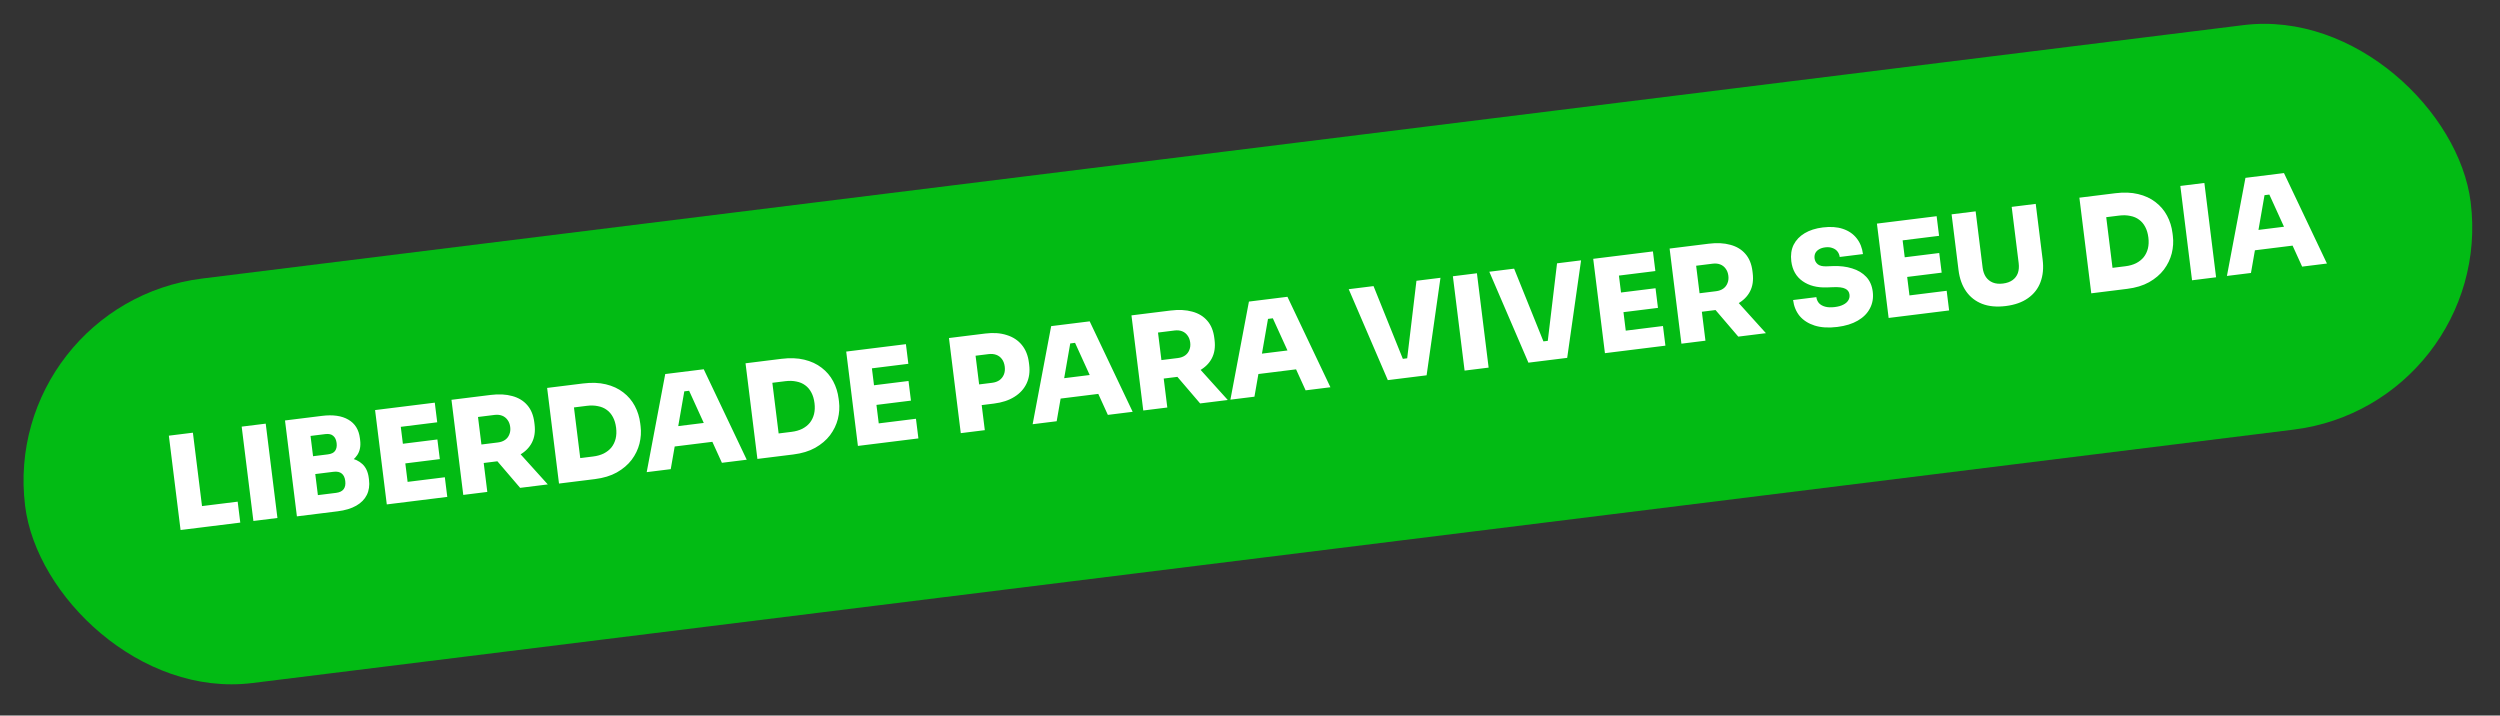
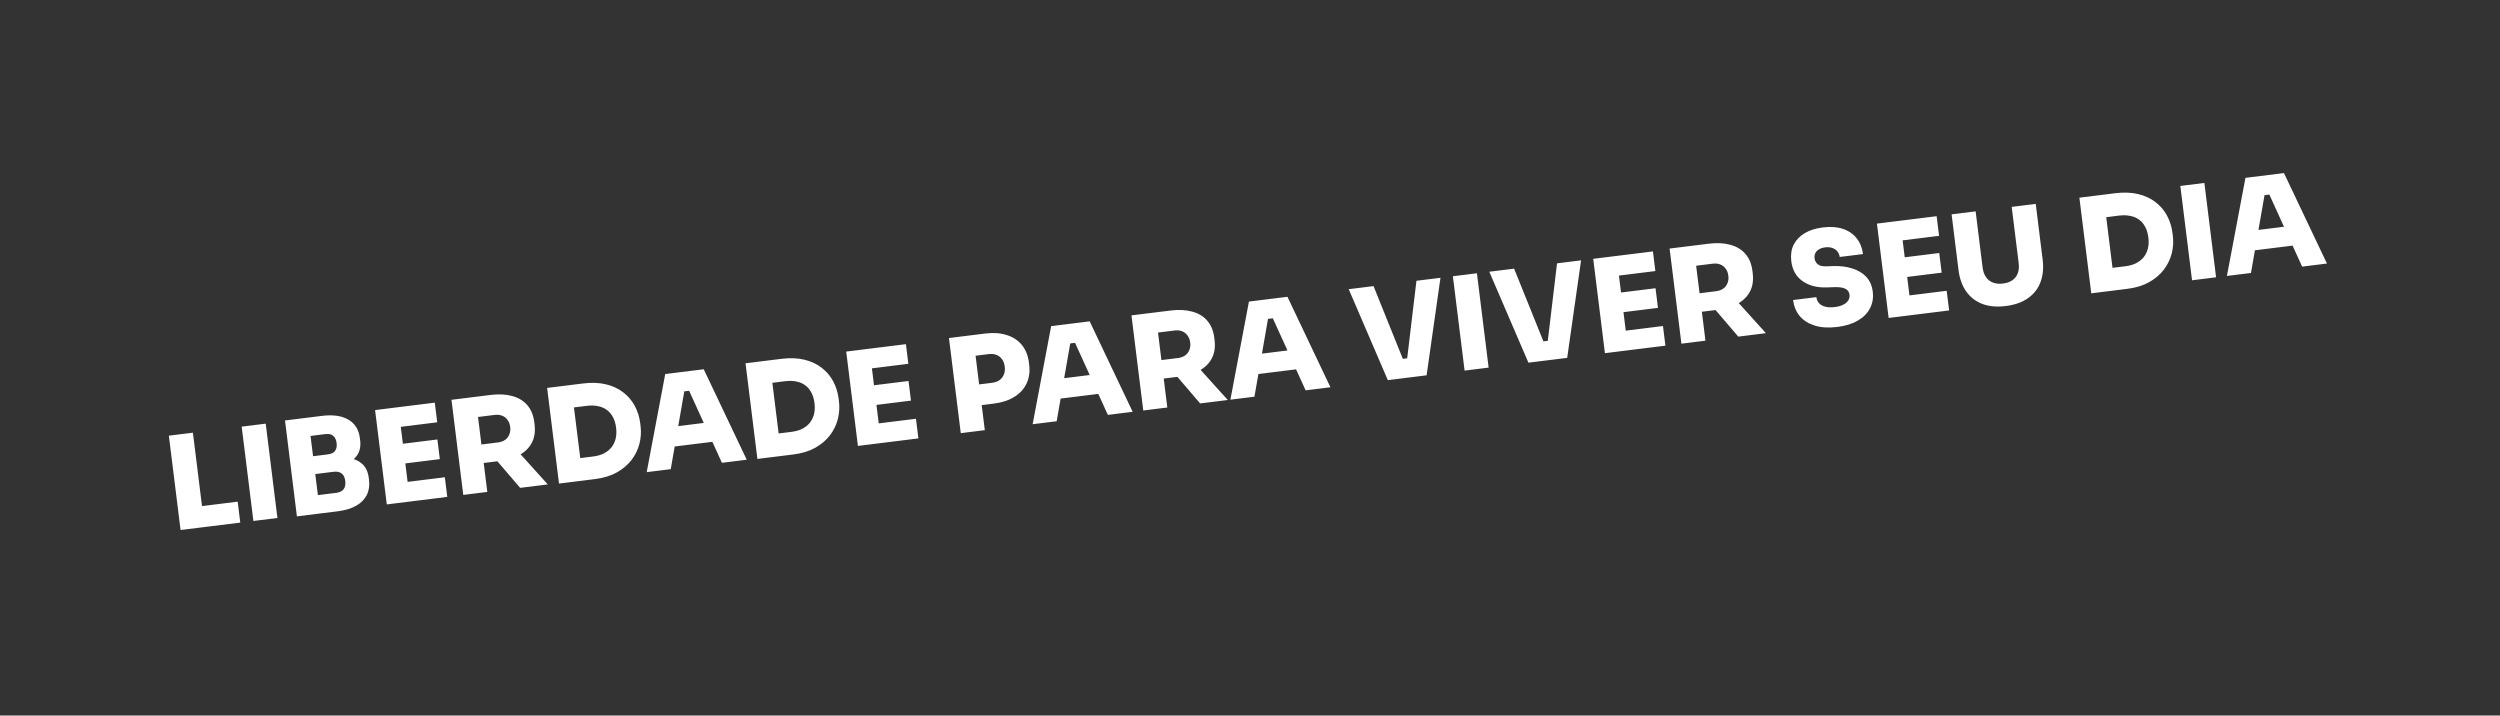
<svg xmlns="http://www.w3.org/2000/svg" width="290" height="83" viewBox="0 0 290 83" fill="none">
  <rect x="0" y="0" width="290" height="83" fill="#333333" stroke="none" />
-   <rect y="35.222" width="285.866" height="47.282" rx="23.641" transform="rotate(-7.077 0 35.222)" fill="#02BB14" />
-   <path d="M20.946 61.482L19.587 50.538L22.376 50.192L23.735 61.136L20.946 61.482ZM23.435 61.173L23.133 58.744L27.571 58.193L27.872 60.622L23.435 61.173ZM29.394 60.433L28.035 49.489L30.824 49.143L32.182 60.087L29.394 60.433ZM36.839 59.6L36.575 57.471L38.989 57.172C39.398 57.121 39.69 56.978 39.864 56.743C40.038 56.508 40.1 56.191 40.05 55.791C40.001 55.392 39.863 55.104 39.639 54.929C39.413 54.744 39.095 54.677 38.685 54.728L36.272 55.028L36.067 53.379L38.391 53.09C39.16 52.995 39.861 53.004 40.495 53.118C41.127 53.222 41.644 53.463 42.045 53.839C42.447 54.215 42.692 54.753 42.779 55.453L42.805 55.663C42.887 56.322 42.802 56.906 42.55 57.414C42.299 57.922 41.889 58.339 41.32 58.663C40.752 58.987 40.032 59.203 39.163 59.312L36.839 59.6ZM34.441 59.898L33.06 48.774L35.758 48.439L37.139 59.563L34.441 59.898ZM36.219 54.608L36.015 52.959L38.024 52.709C38.433 52.659 38.716 52.522 38.871 52.3C39.035 52.066 39.094 51.765 39.048 51.395C39.001 51.015 38.87 50.737 38.655 50.561C38.449 50.373 38.141 50.305 37.731 50.356L35.722 50.605L35.458 48.477L37.347 48.242C38.626 48.083 39.649 48.23 40.416 48.683C41.181 49.126 41.625 49.842 41.748 50.831L41.776 51.056C41.862 51.746 41.751 52.323 41.443 52.787C41.144 53.24 40.701 53.595 40.114 53.85C39.536 54.105 38.868 54.279 38.108 54.373L36.219 54.608ZM44.868 58.512L43.509 47.568L46.208 47.233L47.566 58.177L44.868 58.512ZM47.266 58.214L46.983 55.935L51.601 55.362L51.884 57.641L47.266 58.214ZM46.717 53.792L46.434 51.513L50.737 50.979L51.02 53.257L46.717 53.792ZM46.191 49.549L45.908 47.27L50.435 46.708L50.718 48.987L46.191 49.549ZM53.739 57.41L52.37 46.377L55.158 46.031L56.528 57.064L53.739 57.41ZM60.336 56.591L56.685 52.326L59.714 51.95L63.544 56.193L60.336 56.591ZM55.406 53.794L55.14 51.65L57.764 51.324C58.093 51.283 58.37 51.183 58.594 51.023C58.818 50.864 58.98 50.656 59.08 50.4C59.19 50.142 59.225 49.854 59.185 49.534C59.145 49.204 59.039 48.928 58.87 48.706C58.71 48.482 58.502 48.32 58.246 48.22C57.99 48.12 57.697 48.09 57.367 48.131L54.744 48.457L54.453 46.118L56.912 45.813C57.861 45.695 58.699 45.738 59.425 45.942C60.149 46.137 60.731 46.491 61.17 47.004C61.608 47.508 61.878 48.17 61.98 48.989L62.009 49.229C62.111 50.049 62.006 50.757 61.695 51.354C61.392 51.939 60.913 52.415 60.258 52.78C59.612 53.134 58.814 53.37 57.865 53.488L55.406 53.794ZM67.332 55.784L67.009 53.175L68.808 52.952C69.277 52.894 69.689 52.776 70.043 52.6C70.405 52.413 70.701 52.179 70.93 51.897C71.157 51.605 71.319 51.27 71.414 50.893C71.508 50.506 71.526 50.082 71.469 49.623C71.41 49.143 71.287 48.732 71.103 48.389C70.917 48.037 70.679 47.757 70.39 47.549C70.099 47.332 69.756 47.187 69.362 47.114C68.976 47.03 68.548 47.017 68.078 47.075L66.279 47.299L65.955 44.69L67.634 44.482C68.624 44.359 69.505 44.391 70.28 44.579C71.064 44.766 71.737 45.078 72.299 45.516C72.859 45.944 73.305 46.467 73.635 47.085C73.966 47.704 74.177 48.378 74.267 49.108L74.308 49.438C74.391 50.107 74.348 50.782 74.179 51.463C74.008 52.133 73.706 52.76 73.27 53.342C72.834 53.913 72.26 54.401 71.549 54.803C70.847 55.195 70.001 55.452 69.011 55.575L67.332 55.784ZM64.844 56.093L63.467 44.999L66.255 44.653L67.632 55.746L64.844 56.093ZM75.017 54.769L77.167 43.389L81.634 42.835L86.621 53.328L83.742 53.685L79.807 45.041L80.639 45.242L78.66 45.487L79.432 45.087L77.806 54.422L75.017 54.769ZM77.566 51.88L78.123 49.497L82.275 48.981L83.398 51.156L77.566 51.88ZM90.346 52.926L90.023 50.318L91.822 50.094C92.291 50.036 92.703 49.919 93.057 49.743C93.419 49.556 93.715 49.322 93.943 49.039C94.171 48.747 94.332 48.413 94.428 48.035C94.522 47.648 94.54 47.225 94.483 46.765C94.424 46.285 94.301 45.874 94.117 45.532C93.931 45.18 93.693 44.9 93.404 44.692C93.113 44.474 92.77 44.329 92.375 44.256C91.989 44.172 91.562 44.16 91.092 44.218L89.293 44.441L88.969 41.833L90.648 41.624C91.638 41.502 92.519 41.534 93.294 41.722C94.078 41.909 94.751 42.221 95.313 42.659C95.873 43.086 96.319 43.609 96.649 44.228C96.98 44.847 97.19 45.521 97.281 46.25L97.322 46.58C97.405 47.25 97.362 47.925 97.193 48.606C97.022 49.276 96.719 49.902 96.284 50.484C95.848 51.056 95.274 51.543 94.563 51.946C93.861 52.338 93.015 52.595 92.025 52.718L90.346 52.926ZM87.858 53.235L86.481 42.142L89.269 41.795L90.646 52.889L87.858 53.235ZM99.518 51.727L98.16 40.783L100.858 40.448L102.217 51.392L99.518 51.727ZM101.917 51.429L101.634 49.15L106.251 48.577L106.534 50.856L101.917 51.429ZM101.368 47.006L101.085 44.728L105.388 44.194L105.67 46.472L101.368 47.006ZM100.841 42.764L100.558 40.485L105.086 39.923L105.369 42.202L100.841 42.764ZM113.577 47.028L113.28 44.629L115.079 44.406C115.418 44.364 115.705 44.262 115.939 44.101C116.171 43.93 116.342 43.711 116.451 43.444C116.56 43.177 116.593 42.873 116.551 42.534C116.508 42.184 116.4 41.893 116.229 41.66C116.058 41.428 115.84 41.262 115.574 41.163C115.308 41.064 115.005 41.036 114.665 41.078L112.866 41.301L112.569 38.903L114.293 38.689C115.232 38.572 116.061 38.632 116.781 38.867C117.509 39.091 118.094 39.475 118.537 40.019C118.98 40.563 119.253 41.244 119.354 42.064L119.384 42.304C119.485 43.113 119.387 43.836 119.09 44.471C118.794 45.107 118.32 45.627 117.67 46.033C117.03 46.437 116.241 46.697 115.301 46.814L113.577 47.028ZM111.45 50.245L110.08 39.212L112.868 38.865L114.238 49.899L111.45 50.245ZM119.786 49.21L121.935 37.831L126.403 37.276L131.389 47.77L128.511 48.127L124.576 39.482L125.408 39.683L123.429 39.929L124.201 39.529L122.574 48.864L119.786 49.21ZM122.335 46.321L122.891 43.938L127.044 43.423L128.166 45.597L122.335 46.321ZM132.619 47.617L131.249 36.583L134.038 36.237L135.408 47.271L132.619 47.617ZM139.215 46.798L135.565 42.532L138.593 42.156L142.423 46.4L139.215 46.798ZM134.286 44L134.02 41.856L136.643 41.531C136.973 41.49 137.25 41.389 137.474 41.23C137.697 41.07 137.859 40.862 137.959 40.606C138.07 40.349 138.105 40.06 138.065 39.741C138.024 39.411 137.919 39.135 137.749 38.912C137.589 38.688 137.382 38.527 137.126 38.426C136.87 38.326 136.577 38.297 136.247 38.338L133.623 38.663L133.333 36.325L135.792 36.02C136.741 35.902 137.579 35.945 138.304 36.149C139.029 36.343 139.61 36.697 140.05 37.211C140.488 37.715 140.758 38.376 140.859 39.196L140.889 39.436C140.991 40.255 140.886 40.963 140.574 41.56C140.272 42.146 139.793 42.621 139.138 42.987C138.492 43.341 137.694 43.577 136.745 43.695L134.286 44ZM142.727 46.362L144.876 34.983L149.343 34.428L154.33 44.922L151.452 45.279L147.517 36.634L148.348 36.835L146.369 37.081L147.142 36.681L145.515 46.016L142.727 46.362ZM145.276 43.473L145.832 41.09L149.985 40.575L151.107 42.749L145.276 43.473ZM160.988 44.095L156.451 33.546L159.33 33.188L162.828 41.872L162.272 41.682L163.711 41.504L163.203 41.826L164.307 32.571L167.095 32.224L165.486 43.536L160.988 44.095ZM169.893 42.989L168.534 32.046L171.323 31.699L172.681 42.643L169.893 42.989ZM177.297 42.07L172.76 31.521L175.638 31.164L179.137 39.847L178.581 39.658L180.02 39.479L179.512 39.801L180.616 30.546L183.404 30.2L181.794 41.512L177.297 42.07ZM186.172 40.968L184.813 30.024L187.512 29.689L188.87 40.633L186.172 40.968ZM188.57 40.67L188.288 38.392L192.905 37.818L193.188 40.097L188.57 40.67ZM188.021 36.248L187.738 33.969L192.041 33.435L192.324 35.714L188.021 36.248ZM187.495 32.005L187.212 29.727L191.739 29.165L192.022 31.443L187.495 32.005ZM195.044 39.867L193.674 28.833L196.462 28.487L197.832 39.52L195.044 39.867ZM201.64 39.048L197.99 34.782L201.018 34.406L204.848 38.649L201.64 39.048ZM196.71 36.25L196.444 34.106L199.068 33.78C199.398 33.739 199.674 33.639 199.898 33.479C200.122 33.32 200.284 33.112 200.384 32.856C200.494 32.599 200.529 32.31 200.49 31.99C200.449 31.66 200.343 31.384 200.174 31.162C200.014 30.938 199.806 30.776 199.55 30.676C199.294 30.576 199.001 30.546 198.671 30.587L196.048 30.913L195.757 28.574L198.216 28.269C199.165 28.151 200.003 28.194 200.729 28.399C201.453 28.593 202.035 28.947 202.474 29.461C202.912 29.964 203.182 30.626 203.284 31.445L203.313 31.685C203.415 32.505 203.31 33.213 202.999 33.81C202.696 34.395 202.217 34.871 201.562 35.236C200.916 35.591 200.118 35.827 199.169 35.945L196.71 36.25ZM213.135 37.925C212.116 38.051 211.237 37.998 210.497 37.765C209.768 37.531 209.189 37.161 208.761 36.657C208.342 36.14 208.088 35.522 207.998 34.803L210.697 34.468C210.729 34.728 210.829 34.959 210.996 35.161C211.172 35.352 211.412 35.49 211.717 35.574C212.022 35.658 212.399 35.672 212.849 35.616C213.238 35.568 213.562 35.477 213.819 35.343C214.087 35.209 214.279 35.043 214.397 34.846C214.525 34.647 214.573 34.423 214.542 34.173C214.502 33.853 214.337 33.625 214.046 33.489C213.754 33.342 213.285 33.284 212.639 33.313L211.927 33.341C210.785 33.381 209.842 33.138 209.096 32.611C208.351 32.085 207.916 31.317 207.79 30.308C207.701 29.588 207.79 28.953 208.056 28.402C208.333 27.85 208.759 27.402 209.335 27.056C209.911 26.71 210.614 26.486 211.444 26.383C212.343 26.272 213.121 26.327 213.778 26.55C214.445 26.772 214.977 27.137 215.375 27.646C215.772 28.144 216.015 28.754 216.105 29.473L213.406 29.808C213.376 29.568 213.289 29.356 213.144 29.171C213 28.986 212.806 28.853 212.562 28.771C212.327 28.679 212.05 28.652 211.73 28.692C211.43 28.729 211.182 28.811 210.984 28.937C210.796 29.052 210.657 29.201 210.568 29.384C210.489 29.567 210.463 29.763 210.489 29.973C210.523 30.252 210.648 30.48 210.863 30.657C211.078 30.833 211.422 30.912 211.897 30.894L212.609 30.866C213.437 30.834 214.184 30.924 214.85 31.136C215.514 31.338 216.057 31.661 216.477 32.106C216.898 32.551 217.152 33.128 217.24 33.838C217.328 34.548 217.22 35.19 216.916 35.766C216.622 36.34 216.154 36.814 215.51 37.189C214.876 37.562 214.085 37.807 213.135 37.925ZM219.082 36.882L217.724 25.939L220.422 25.604L221.781 36.547L219.082 36.882ZM221.481 36.584L221.198 34.306L225.815 33.732L226.098 36.011L221.481 36.584ZM220.932 32.162L220.649 29.883L224.951 29.349L225.234 31.628L220.932 32.162ZM220.405 27.919L220.122 25.641L224.65 25.079L224.932 27.357L220.405 27.919ZM232.669 35.5C231.619 35.63 230.705 35.546 229.927 35.246C229.16 34.946 228.542 34.465 228.074 33.802C227.605 33.13 227.309 32.304 227.188 31.324L226.385 24.863L229.174 24.517L229.983 31.038C230.037 31.468 230.163 31.833 230.363 32.133C230.573 32.431 230.843 32.646 231.174 32.778C231.505 32.909 231.895 32.947 232.345 32.891C232.794 32.835 233.164 32.703 233.452 32.495C233.741 32.287 233.946 32.018 234.068 31.688C234.188 31.348 234.221 30.959 234.166 30.519L233.356 23.998L236.145 23.651L236.947 30.113C237.069 31.092 236.984 31.965 236.694 32.732C236.412 33.487 235.931 34.105 235.249 34.586C234.578 35.065 233.718 35.369 232.669 35.5ZM245.075 33.716L244.751 31.107L246.55 30.884C247.02 30.826 247.432 30.709 247.785 30.533C248.148 30.346 248.443 30.111 248.672 29.829C248.9 29.537 249.061 29.202 249.157 28.825C249.251 28.438 249.269 28.015 249.212 27.555C249.152 27.075 249.03 26.664 248.846 26.322C248.66 25.969 248.422 25.689 248.132 25.482C247.842 25.264 247.499 25.119 247.104 25.046C246.718 24.962 246.29 24.949 245.821 25.007L244.022 25.231L243.698 22.622L245.377 22.414C246.366 22.291 247.248 22.324 248.023 22.512C248.807 22.698 249.48 23.011 250.042 23.448C250.602 23.876 251.048 24.399 251.378 25.018C251.709 25.636 251.919 26.31 252.01 27.04L252.051 27.37C252.134 28.039 252.091 28.714 251.922 29.395C251.751 30.066 251.448 30.692 251.013 31.274C250.577 31.845 250.003 32.333 249.292 32.736C248.59 33.127 247.744 33.385 246.754 33.507L245.075 33.716ZM242.587 34.025L241.209 22.931L243.998 22.585L245.375 33.679L242.587 34.025ZM254.277 32.512L252.919 21.569L255.707 21.223L257.066 32.166L254.277 32.512ZM258.323 32.01L260.472 20.631L264.94 20.076L269.926 30.57L267.048 30.927L263.113 22.282L263.945 22.483L261.966 22.729L262.738 22.328L261.112 31.664L258.323 32.01ZM260.872 29.121L261.429 26.738L265.581 26.223L266.704 28.397L260.872 29.121Z" fill="white" />
+   <path d="M20.946 61.482L19.587 50.538L22.376 50.192L23.735 61.136L20.946 61.482ZM23.435 61.173L23.133 58.744L27.571 58.193L27.872 60.622L23.435 61.173ZM29.394 60.433L28.035 49.489L30.824 49.143L32.182 60.087L29.394 60.433ZM36.839 59.6L36.575 57.471L38.989 57.172C39.398 57.121 39.69 56.978 39.864 56.743C40.038 56.508 40.1 56.191 40.05 55.791C40.001 55.392 39.863 55.104 39.639 54.929C39.413 54.744 39.095 54.677 38.685 54.728L36.272 55.028L36.067 53.379L38.391 53.09C39.16 52.995 39.861 53.004 40.495 53.118C41.127 53.222 41.644 53.463 42.045 53.839C42.447 54.215 42.692 54.753 42.779 55.453L42.805 55.663C42.887 56.322 42.802 56.906 42.55 57.414C42.299 57.922 41.889 58.339 41.32 58.663C40.752 58.987 40.032 59.203 39.163 59.312L36.839 59.6ZM34.441 59.898L33.06 48.774L35.758 48.439L37.139 59.563L34.441 59.898ZM36.219 54.608L36.015 52.959L38.024 52.709C38.433 52.659 38.716 52.522 38.871 52.3C39.035 52.066 39.094 51.765 39.048 51.395C39.001 51.015 38.87 50.737 38.655 50.561C38.449 50.373 38.141 50.305 37.731 50.356L35.722 50.605L35.458 48.477L37.347 48.242C38.626 48.083 39.649 48.23 40.416 48.683C41.181 49.126 41.625 49.842 41.748 50.831L41.776 51.056C41.862 51.746 41.751 52.323 41.443 52.787C41.144 53.24 40.701 53.595 40.114 53.85C39.536 54.105 38.868 54.279 38.108 54.373L36.219 54.608ZM44.868 58.512L43.509 47.568L46.208 47.233L47.566 58.177L44.868 58.512ZM47.266 58.214L46.983 55.935L51.601 55.362L51.884 57.641L47.266 58.214ZM46.717 53.792L46.434 51.513L50.737 50.979L51.02 53.257L46.717 53.792ZM46.191 49.549L45.908 47.27L50.435 46.708L50.718 48.987L46.191 49.549ZM53.739 57.41L52.37 46.377L55.158 46.031L56.528 57.064L53.739 57.41ZM60.336 56.591L56.685 52.326L59.714 51.95L63.544 56.193L60.336 56.591ZM55.406 53.794L55.14 51.65L57.764 51.324C58.093 51.283 58.37 51.183 58.594 51.023C58.818 50.864 58.98 50.656 59.08 50.4C59.19 50.142 59.225 49.854 59.185 49.534C59.145 49.204 59.039 48.928 58.87 48.706C58.71 48.482 58.502 48.32 58.246 48.22C57.99 48.12 57.697 48.09 57.367 48.131L54.744 48.457L54.453 46.118L56.912 45.813C57.861 45.695 58.699 45.738 59.425 45.942C60.149 46.137 60.731 46.491 61.17 47.004C61.608 47.508 61.878 48.17 61.98 48.989L62.009 49.229C62.111 50.049 62.006 50.757 61.695 51.354C61.392 51.939 60.913 52.415 60.258 52.78C59.612 53.134 58.814 53.37 57.865 53.488L55.406 53.794ZM67.332 55.784L67.009 53.175L68.808 52.952C69.277 52.894 69.689 52.776 70.043 52.6C70.405 52.413 70.701 52.179 70.93 51.897C71.157 51.605 71.319 51.27 71.414 50.893C71.508 50.506 71.526 50.082 71.469 49.623C71.41 49.143 71.287 48.732 71.103 48.389C70.917 48.037 70.679 47.757 70.39 47.549C70.099 47.332 69.756 47.187 69.362 47.114C68.976 47.03 68.548 47.017 68.078 47.075L66.279 47.299L65.955 44.69L67.634 44.482C68.624 44.359 69.505 44.391 70.28 44.579C71.064 44.766 71.737 45.078 72.299 45.516C72.859 45.944 73.305 46.467 73.635 47.085C73.966 47.704 74.177 48.378 74.267 49.108L74.308 49.438C74.391 50.107 74.348 50.782 74.179 51.463C74.008 52.133 73.706 52.76 73.27 53.342C72.834 53.913 72.26 54.401 71.549 54.803C70.847 55.195 70.001 55.452 69.011 55.575L67.332 55.784ZM64.844 56.093L63.467 44.999L66.255 44.653L67.632 55.746L64.844 56.093ZM75.017 54.769L77.167 43.389L81.634 42.835L86.621 53.328L83.742 53.685L79.807 45.041L80.639 45.242L78.66 45.487L79.432 45.087L77.806 54.422L75.017 54.769ZM77.566 51.88L78.123 49.497L82.275 48.981L83.398 51.156L77.566 51.88ZM90.346 52.926L90.023 50.318L91.822 50.094C92.291 50.036 92.703 49.919 93.057 49.743C93.419 49.556 93.715 49.322 93.943 49.039C94.171 48.747 94.332 48.413 94.428 48.035C94.522 47.648 94.54 47.225 94.483 46.765C94.424 46.285 94.301 45.874 94.117 45.532C93.931 45.18 93.693 44.9 93.404 44.692C93.113 44.474 92.77 44.329 92.375 44.256C91.989 44.172 91.562 44.16 91.092 44.218L89.293 44.441L88.969 41.833L90.648 41.624C91.638 41.502 92.519 41.534 93.294 41.722C94.078 41.909 94.751 42.221 95.313 42.659C95.873 43.086 96.319 43.609 96.649 44.228C96.98 44.847 97.19 45.521 97.281 46.25L97.322 46.58C97.405 47.25 97.362 47.925 97.193 48.606C97.022 49.276 96.719 49.902 96.284 50.484C95.848 51.056 95.274 51.543 94.563 51.946C93.861 52.338 93.015 52.595 92.025 52.718L90.346 52.926ZM87.858 53.235L86.481 42.142L89.269 41.795L90.646 52.889L87.858 53.235ZM99.518 51.727L98.16 40.783L100.858 40.448L102.217 51.392L99.518 51.727ZM101.917 51.429L101.634 49.15L106.251 48.577L106.534 50.856L101.917 51.429ZM101.368 47.006L101.085 44.728L105.388 44.194L105.67 46.472L101.368 47.006ZM100.841 42.764L100.558 40.485L105.086 39.923L105.369 42.202L100.841 42.764ZM113.577 47.028L113.28 44.629L115.079 44.406C115.418 44.364 115.705 44.262 115.939 44.101C116.171 43.93 116.342 43.711 116.451 43.444C116.56 43.177 116.593 42.873 116.551 42.534C116.508 42.184 116.4 41.893 116.229 41.66C116.058 41.428 115.84 41.262 115.574 41.163C115.308 41.064 115.005 41.036 114.665 41.078L112.866 41.301L112.569 38.903L114.293 38.689C115.232 38.572 116.061 38.632 116.781 38.867C117.509 39.091 118.094 39.475 118.537 40.019C118.98 40.563 119.253 41.244 119.354 42.064L119.384 42.304C119.485 43.113 119.387 43.836 119.09 44.471C118.794 45.107 118.32 45.627 117.67 46.033C117.03 46.437 116.241 46.697 115.301 46.814L113.577 47.028ZM111.45 50.245L110.08 39.212L112.868 38.865L114.238 49.899L111.45 50.245ZM119.786 49.21L121.935 37.831L126.403 37.276L131.389 47.77L128.511 48.127L124.576 39.482L125.408 39.683L123.429 39.929L124.201 39.529L122.574 48.864L119.786 49.21ZM122.335 46.321L122.891 43.938L127.044 43.423L128.166 45.597L122.335 46.321ZM132.619 47.617L131.249 36.583L134.038 36.237L135.408 47.271L132.619 47.617ZM139.215 46.798L135.565 42.532L138.593 42.156L142.423 46.4L139.215 46.798ZM134.286 44L134.02 41.856L136.643 41.531C136.973 41.49 137.25 41.389 137.474 41.23C137.697 41.07 137.859 40.862 137.959 40.606C138.07 40.349 138.105 40.06 138.065 39.741C138.024 39.411 137.919 39.135 137.749 38.912C137.589 38.688 137.382 38.527 137.126 38.426C136.87 38.326 136.577 38.297 136.247 38.338L133.623 38.663L133.333 36.325L135.792 36.02C136.741 35.902 137.579 35.945 138.304 36.149C139.029 36.343 139.61 36.697 140.05 37.211C140.488 37.715 140.758 38.376 140.859 39.196L140.889 39.436C140.991 40.255 140.886 40.963 140.574 41.56C140.272 42.146 139.793 42.621 139.138 42.987C138.492 43.341 137.694 43.577 136.745 43.695L134.286 44ZM142.727 46.362L144.876 34.983L149.343 34.428L154.33 44.922L151.452 45.279L147.517 36.634L148.348 36.835L146.369 37.081L147.142 36.681L145.515 46.016L142.727 46.362ZM145.276 43.473L145.832 41.09L149.985 40.575L151.107 42.749L145.276 43.473ZM160.988 44.095L156.451 33.546L159.33 33.188L162.828 41.872L162.272 41.682L163.711 41.504L163.203 41.826L164.307 32.571L167.095 32.224L165.486 43.536L160.988 44.095ZM169.893 42.989L168.534 32.046L171.323 31.699L172.681 42.643L169.893 42.989ZM177.297 42.07L172.76 31.521L175.638 31.164L179.137 39.847L178.581 39.658L180.02 39.479L179.512 39.801L180.616 30.546L183.404 30.2L181.794 41.512L177.297 42.07ZM186.172 40.968L184.813 30.024L187.512 29.689L188.87 40.633L186.172 40.968ZM188.57 40.67L188.288 38.392L192.905 37.818L193.188 40.097L188.57 40.67ZM188.021 36.248L187.738 33.969L192.041 33.435L192.324 35.714L188.021 36.248ZM187.495 32.005L187.212 29.727L191.739 29.165L192.022 31.443L187.495 32.005ZM195.044 39.867L193.674 28.833L196.462 28.487L197.832 39.52L195.044 39.867ZM201.64 39.048L197.99 34.782L201.018 34.406L204.848 38.649L201.64 39.048ZM196.71 36.25L196.444 34.106L199.068 33.78C199.398 33.739 199.674 33.639 199.898 33.479C200.122 33.32 200.284 33.112 200.384 32.856C200.494 32.599 200.529 32.31 200.49 31.99C200.449 31.66 200.343 31.384 200.174 31.162C200.014 30.938 199.806 30.776 199.55 30.676C199.294 30.576 199.001 30.546 198.671 30.587L196.048 30.913L195.757 28.574L198.216 28.269C199.165 28.151 200.003 28.194 200.729 28.399C201.453 28.593 202.035 28.947 202.474 29.461C202.912 29.964 203.182 30.626 203.284 31.445L203.313 31.685C203.415 32.505 203.31 33.213 202.999 33.81C202.696 34.395 202.217 34.871 201.562 35.236C200.916 35.591 200.118 35.827 199.169 35.945L196.71 36.25ZM213.135 37.925C212.116 38.051 211.237 37.998 210.497 37.765C209.768 37.531 209.189 37.161 208.761 36.657C208.342 36.14 208.088 35.522 207.998 34.803L210.697 34.468C210.729 34.728 210.829 34.959 210.996 35.161C211.172 35.352 211.412 35.49 211.717 35.574C212.022 35.658 212.399 35.672 212.849 35.616C213.238 35.568 213.562 35.477 213.819 35.343C214.087 35.209 214.279 35.043 214.397 34.846C214.525 34.647 214.573 34.423 214.542 34.173C214.502 33.853 214.337 33.625 214.046 33.489C213.754 33.342 213.285 33.284 212.639 33.313L211.927 33.341C210.785 33.381 209.842 33.138 209.096 32.611C208.351 32.085 207.916 31.317 207.79 30.308C207.701 29.588 207.79 28.953 208.056 28.402C208.333 27.85 208.759 27.402 209.335 27.056C209.911 26.71 210.614 26.486 211.444 26.383C212.343 26.272 213.121 26.327 213.778 26.55C214.445 26.772 214.977 27.137 215.375 27.646C215.772 28.144 216.015 28.754 216.105 29.473L213.406 29.808C213.376 29.568 213.289 29.356 213.144 29.171C213 28.986 212.806 28.853 212.562 28.771C212.327 28.679 212.05 28.652 211.73 28.692C211.43 28.729 211.182 28.811 210.984 28.937C210.796 29.052 210.657 29.201 210.568 29.384C210.489 29.567 210.463 29.763 210.489 29.973C210.523 30.252 210.648 30.48 210.863 30.657C211.078 30.833 211.422 30.912 211.897 30.894L212.609 30.866C213.437 30.834 214.184 30.924 214.85 31.136C215.514 31.338 216.057 31.661 216.477 32.106C216.898 32.551 217.152 33.128 217.24 33.838C217.328 34.548 217.22 35.19 216.916 35.766C216.622 36.34 216.154 36.814 215.51 37.189C214.876 37.562 214.085 37.807 213.135 37.925ZM219.082 36.882L217.724 25.939L220.422 25.604L221.781 36.547L219.082 36.882ZM221.481 36.584L221.198 34.306L225.815 33.732L226.098 36.011L221.481 36.584ZM220.932 32.162L220.649 29.883L224.951 29.349L225.234 31.628L220.932 32.162ZM220.405 27.919L220.122 25.641L224.65 25.079L224.932 27.357L220.405 27.919ZM232.669 35.5C231.619 35.63 230.705 35.546 229.927 35.246C229.16 34.946 228.542 34.465 228.074 33.802C227.605 33.13 227.309 32.304 227.188 31.324L226.385 24.863L229.174 24.517L229.983 31.038C230.037 31.468 230.163 31.833 230.363 32.133C230.573 32.431 230.843 32.646 231.174 32.778C231.505 32.909 231.895 32.947 232.345 32.891C232.794 32.835 233.164 32.703 233.452 32.495C233.741 32.287 233.946 32.018 234.068 31.688C234.188 31.348 234.221 30.959 234.166 30.519L233.356 23.998L236.145 23.651L236.947 30.113C237.069 31.092 236.984 31.965 236.694 32.732C236.412 33.487 235.931 34.105 235.249 34.586C234.578 35.065 233.718 35.369 232.669 35.5ZM245.075 33.716L244.751 31.107L246.55 30.884C247.02 30.826 247.432 30.709 247.785 30.533C248.148 30.346 248.443 30.111 248.672 29.829C248.9 29.537 249.061 29.202 249.157 28.825C249.251 28.438 249.269 28.015 249.212 27.555C249.152 27.075 249.03 26.664 248.846 26.322C248.66 25.969 248.422 25.689 248.132 25.482C247.842 25.264 247.499 25.119 247.104 25.046C246.718 24.962 246.29 24.949 245.821 25.007L244.022 25.231L243.698 22.622L245.377 22.414C246.366 22.291 247.248 22.324 248.023 22.512C248.807 22.698 249.48 23.011 250.042 23.448C250.602 23.876 251.048 24.399 251.378 25.018C251.709 25.636 251.919 26.31 252.01 27.04L252.051 27.37C252.134 28.039 252.091 28.714 251.922 29.395C251.751 30.066 251.448 30.692 251.013 31.274C250.577 31.845 250.003 32.333 249.292 32.736C248.59 33.127 247.744 33.385 246.754 33.507L245.075 33.716ZM242.587 34.025L241.209 22.931L243.998 22.585L245.375 33.679L242.587 34.025ZM254.277 32.512L252.919 21.569L255.707 21.223L257.066 32.166L254.277 32.512ZM258.323 32.01L260.472 20.631L264.94 20.076L269.926 30.57L267.048 30.927L263.113 22.282L263.945 22.483L261.966 22.729L262.738 22.328L261.112 31.664L258.323 32.01ZM260.872 29.121L261.429 26.738L265.581 26.223L266.704 28.397L260.872 29.121" fill="white" />
</svg>